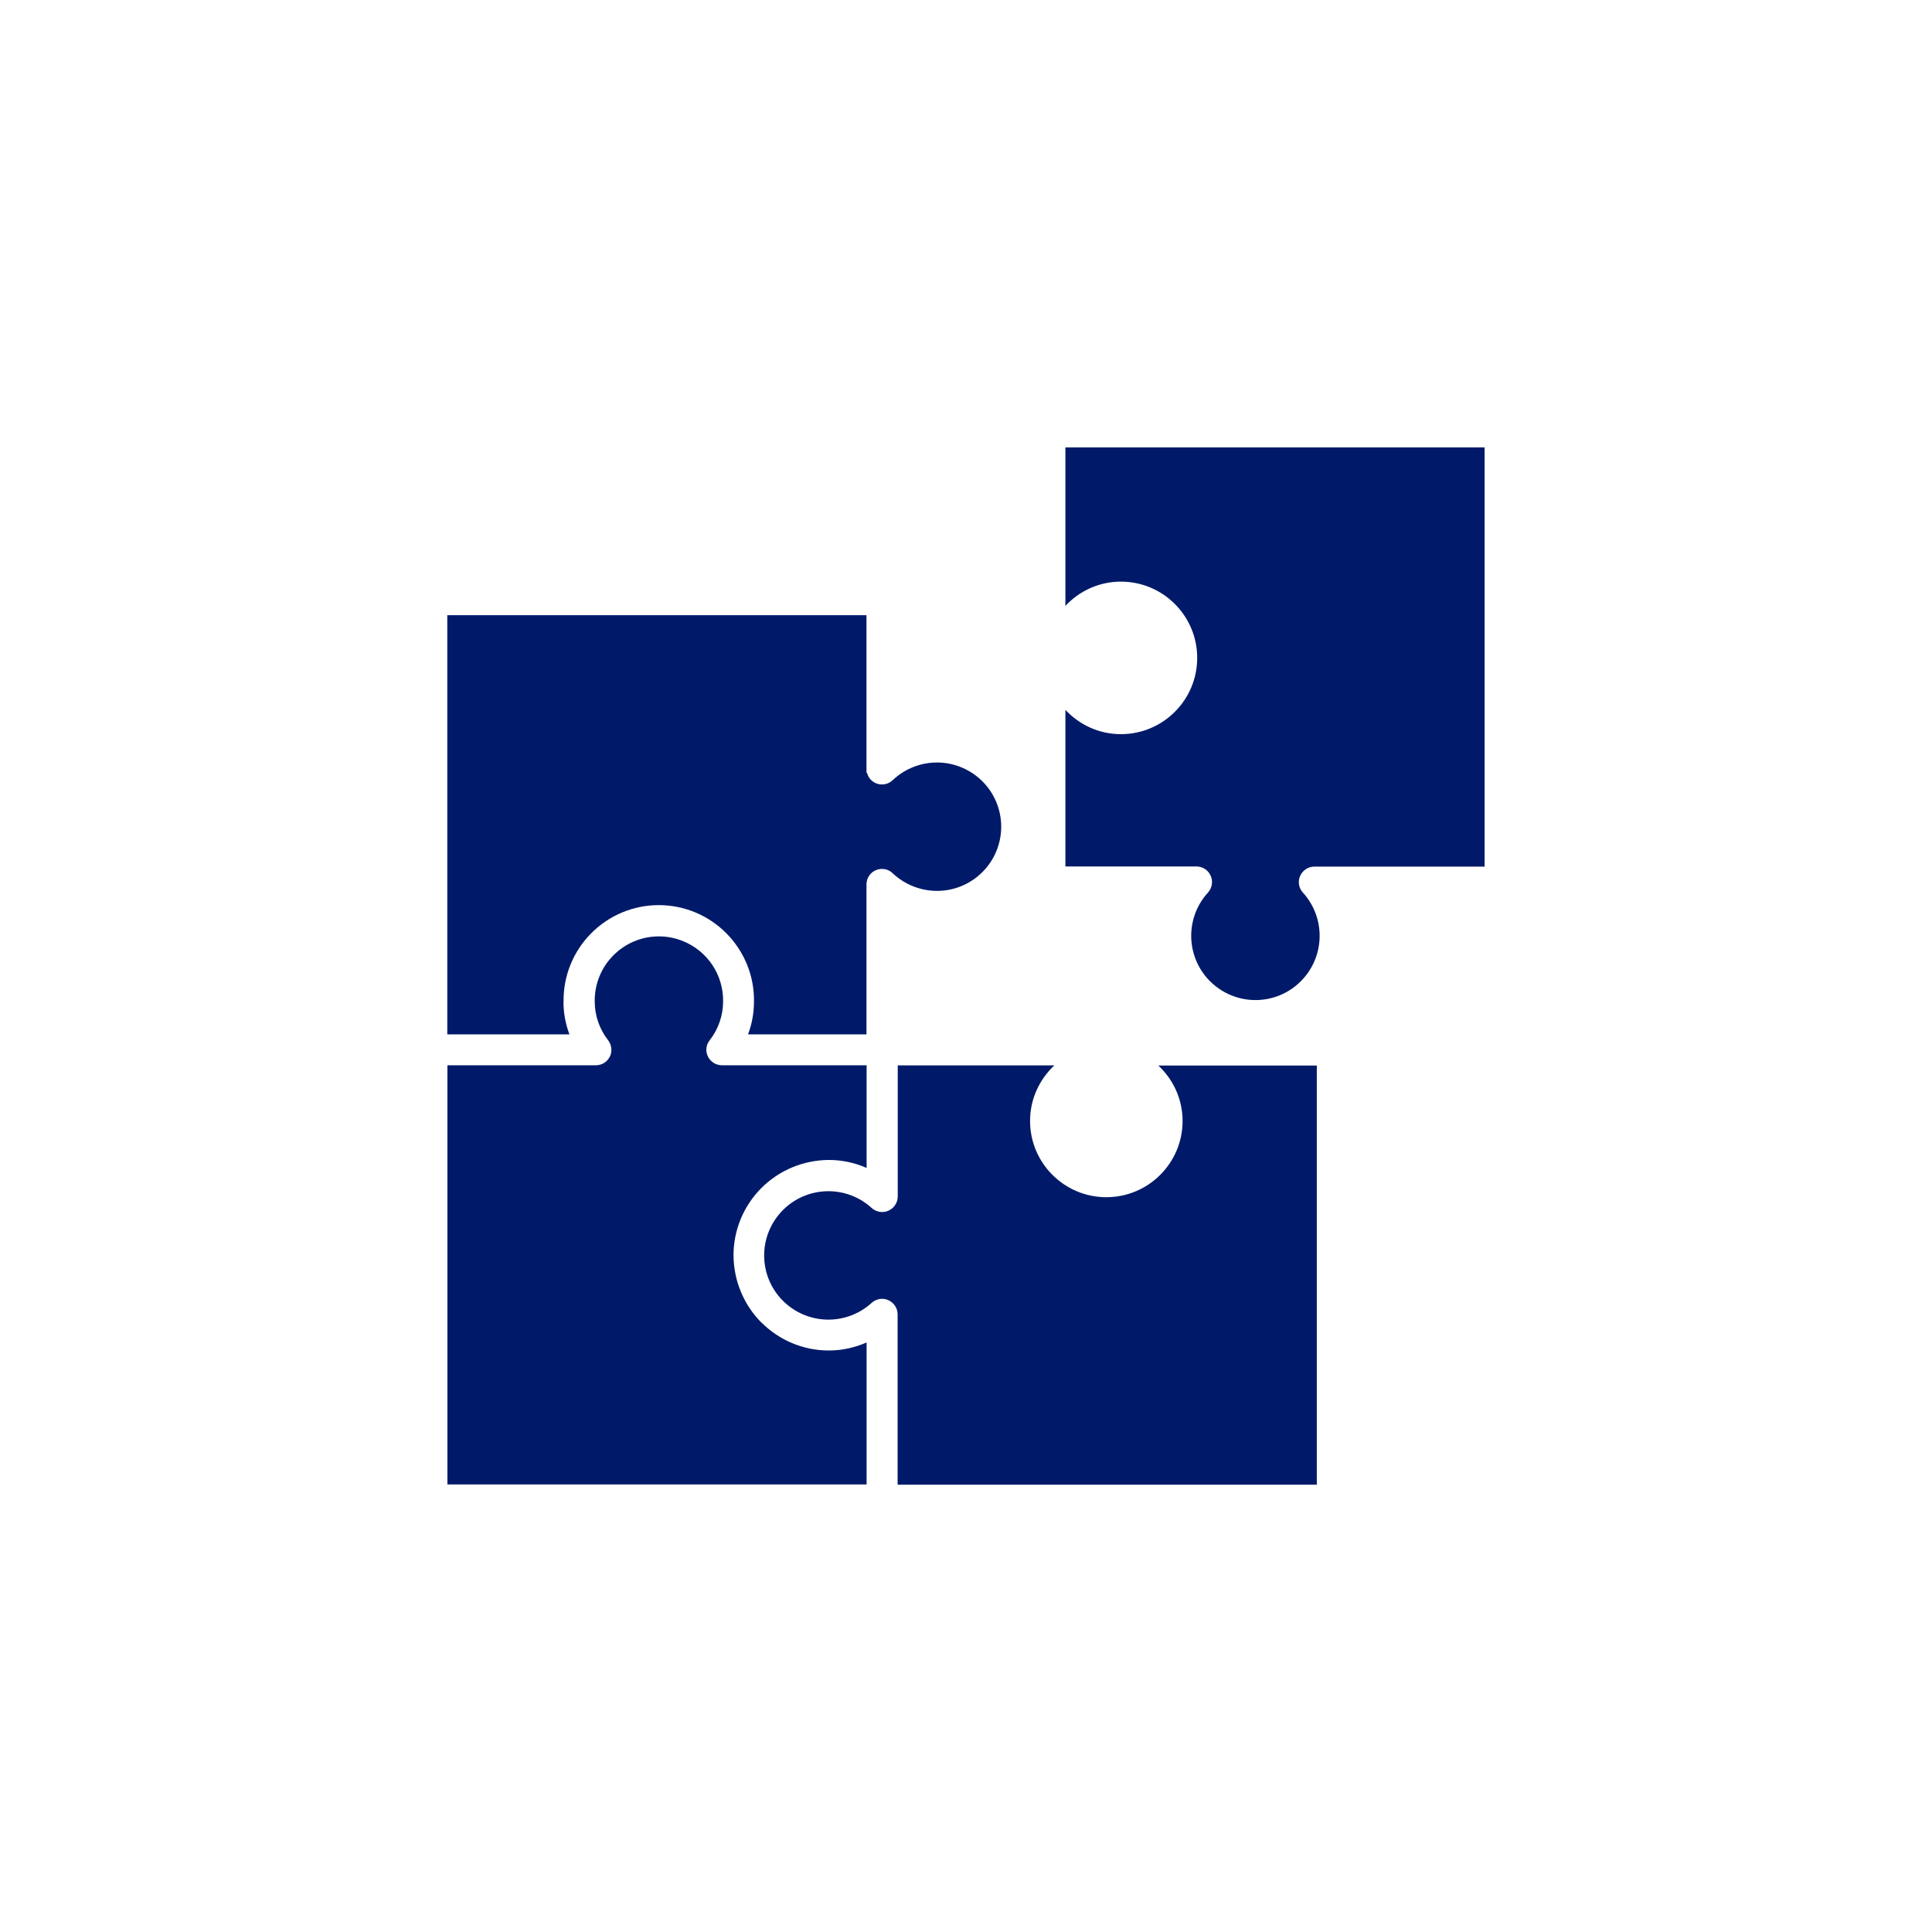
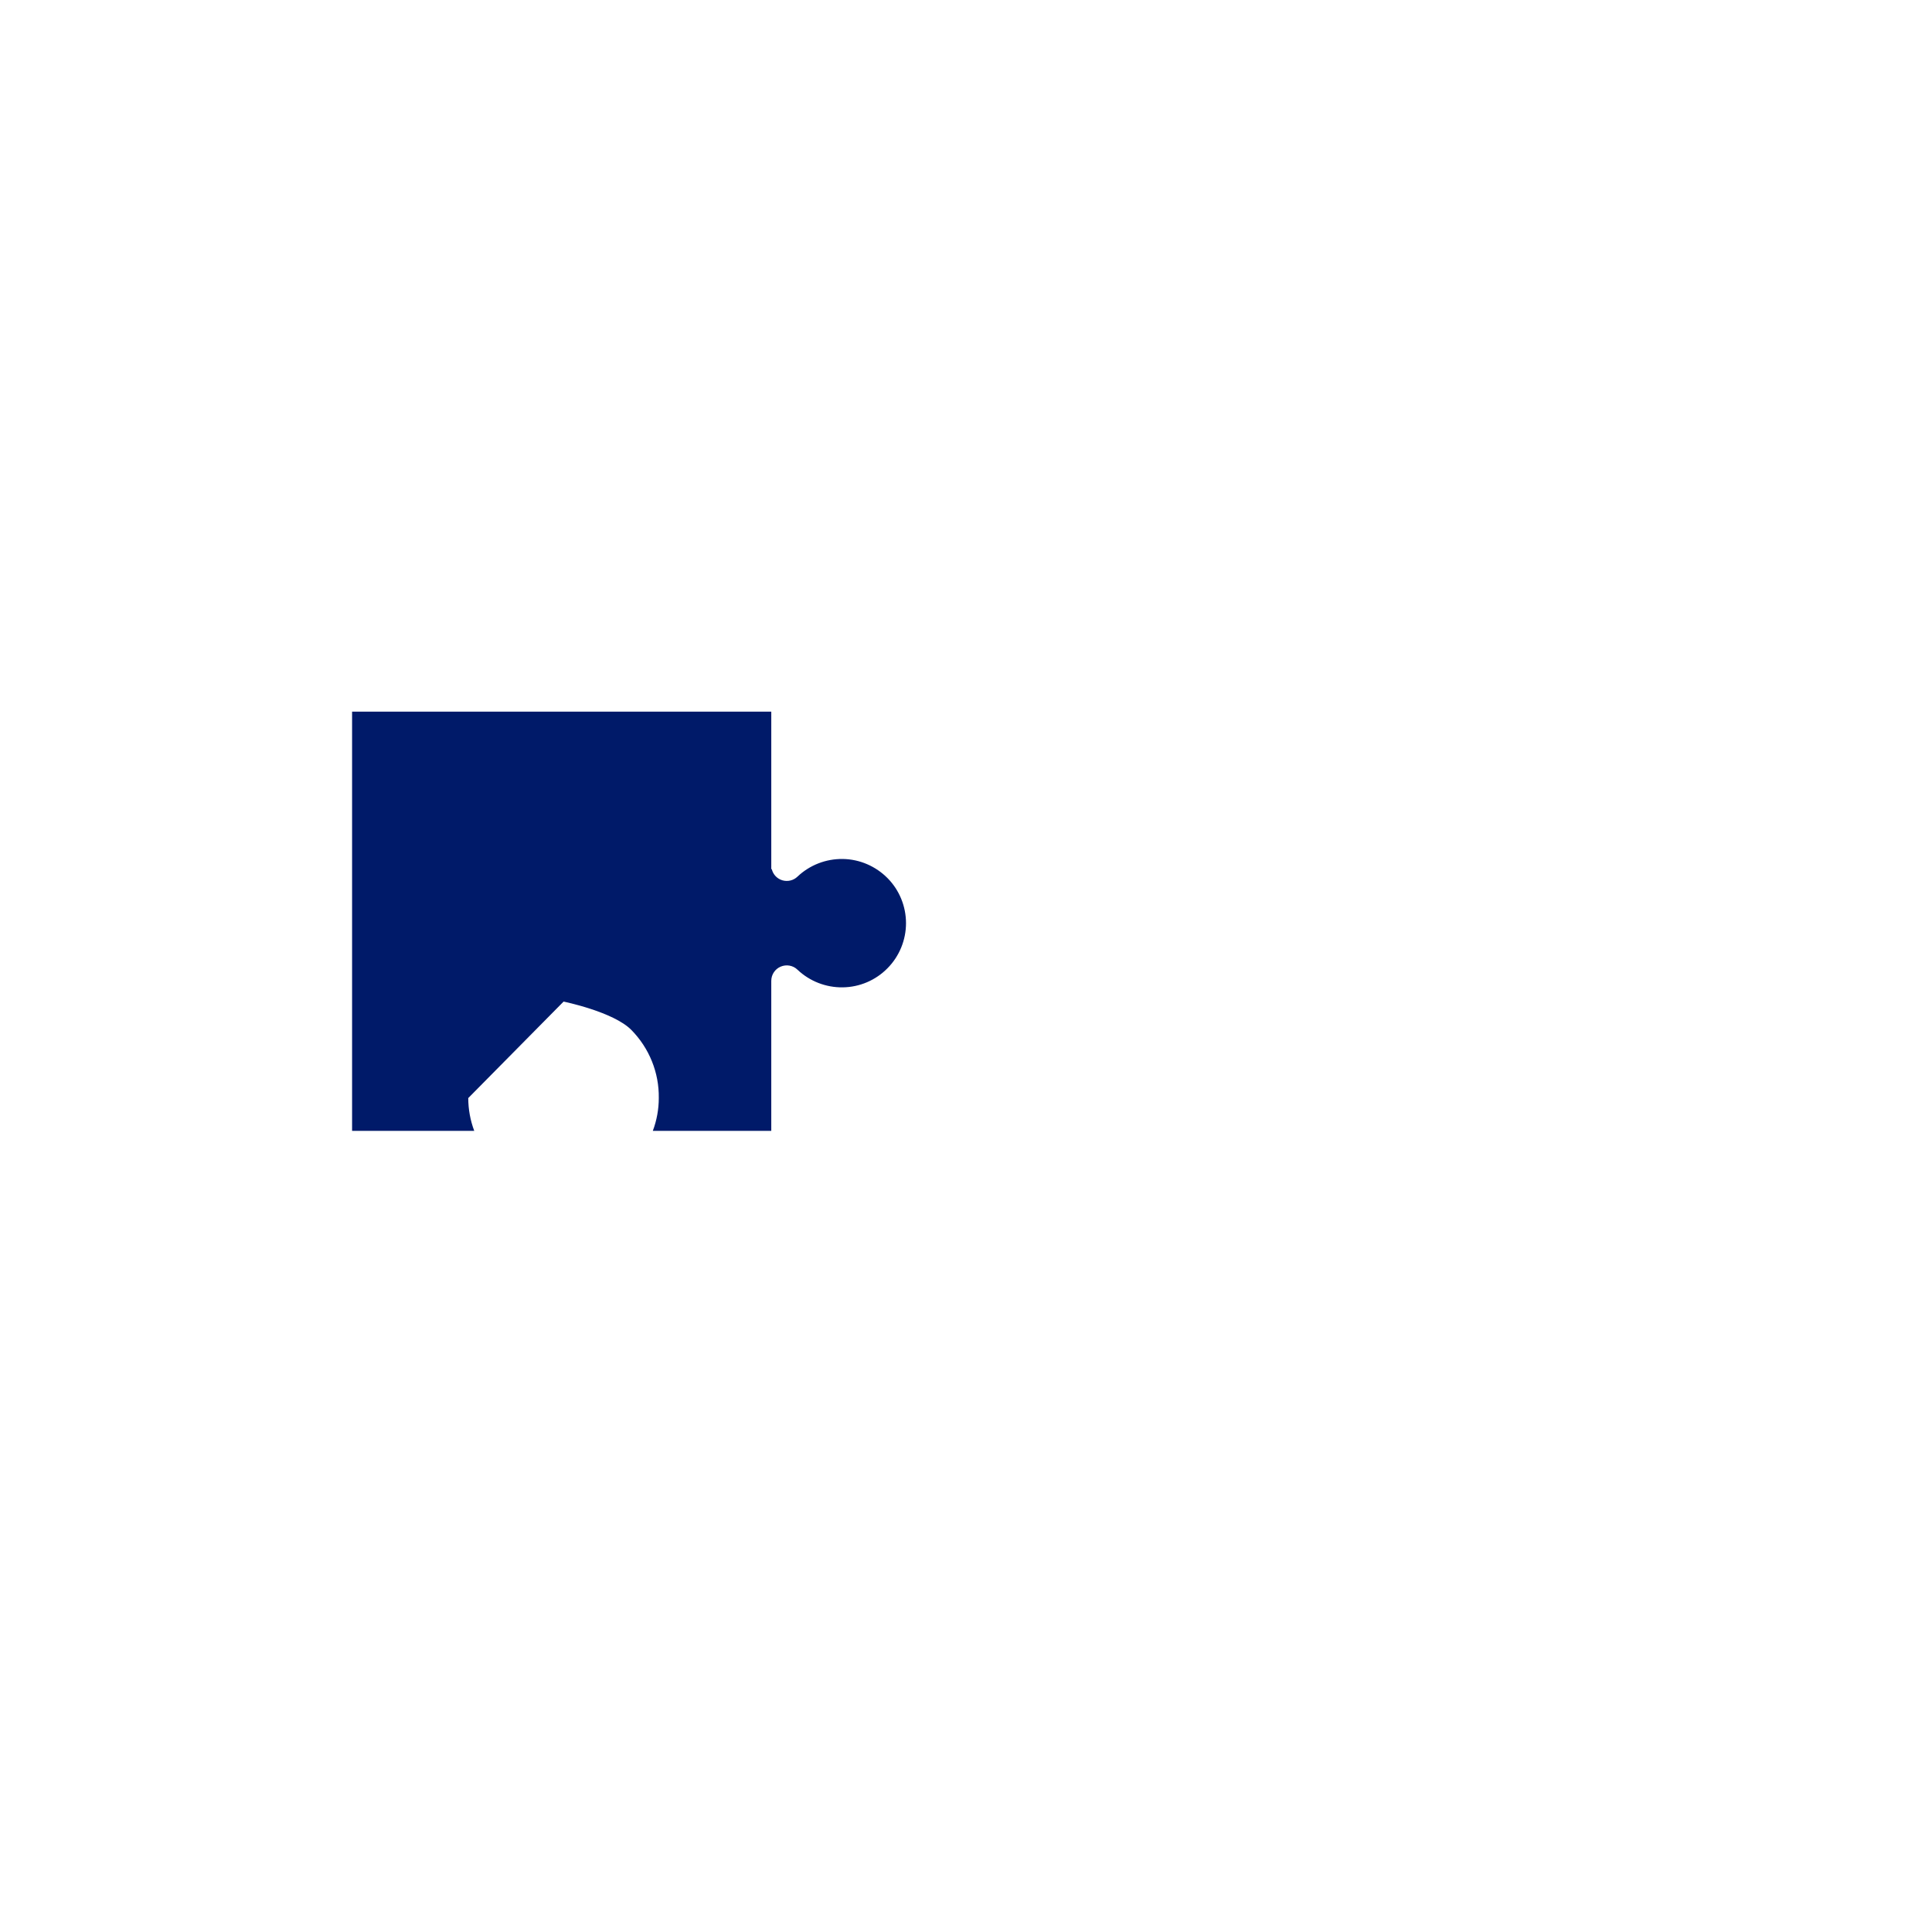
<svg xmlns="http://www.w3.org/2000/svg" viewBox="0 0 152 152" width="152px" height="152px">
  <defs>
    <style>.cls-1{fill:#001a69;}</style>
  </defs>
-   <path class="cls-1" d="m59.91,104.06c-1.4-1.4-2.19-3.31-2.2-5.3h0c0-1.99.79-3.89,2.2-5.3,1.4-1.4,3.31-2.19,5.3-2.2,1.02,0,2.03.21,2.97.63v-8.08h-11.38c-.46,0-.89-.26-1.1-.68-.21-.42-.16-.92.13-1.28.68-.87,1.06-1.95,1.06-3.05.02-1.35-.5-2.66-1.45-3.62-.95-.96-2.25-1.51-3.6-1.51s-2.65.54-3.6,1.51c-.95.96-1.47,2.27-1.45,3.62,0,1.11.38,2.18,1.06,3.05.28.37.33.87.13,1.28-.21.42-.63.68-1.1.68h-11.68v32.98h32.98v-11.17c-.94.41-1.95.63-2.97.63-1.99,0-3.89-.79-5.3-2.2Z" />
-   <path class="cls-1" d="m44.34,78.8h0c-.03-2,.75-3.94,2.16-5.36,1.41-1.43,3.33-2.23,5.33-2.23s3.92.8,5.33,2.23c1.41,1.43,2.19,3.36,2.16,5.36,0,.88-.16,1.76-.47,2.58h9.32v-11.8c0-.49.29-.93.74-1.12.45-.19.97-.1,1.32.24.96.91,2.24,1.41,3.57,1.39,1.33-.02,2.59-.56,3.52-1.51.93-.94,1.45-2.22,1.45-3.54s-.52-2.6-1.45-3.54c-.93-.94-2.19-1.49-3.52-1.51-1.33-.02-2.61.48-3.57,1.39-.31.3-.76.41-1.18.29-.42-.12-.74-.46-.84-.88h-.04v-12.39h-32.98v32.98h9.61c-.31-.83-.47-1.7-.47-2.58Z" />
-   <path class="cls-1" d="m93.04,88.19c0,3.31-2.69,6-6,6s-6-2.69-6-6c0-1.73.74-3.27,1.91-4.37h-12.32v10.31c0,.48-.28.92-.73,1.12-.44.2-.96.11-1.32-.21-.97-.89-2.25-1.36-3.56-1.32-1.31.04-2.56.59-3.47,1.53-.91.94-1.43,2.2-1.43,3.52s.51,2.58,1.43,3.52c.91.94,2.16,1.49,3.47,1.53,1.31.04,2.59-.43,3.56-1.32.36-.32.87-.41,1.31-.21.44.2.73.63.73,1.12v13.4h32.98v-32.98h-12.47c1.17,1.09,1.91,2.64,1.91,4.37Z" />
-   <path class="cls-1" d="m103.4,68.18h13.4v-32.98h-32.98v12.47c1.09-1.17,2.64-1.91,4.37-1.91,3.31,0,6,2.69,6,6s-2.69,6-6,6c-1.73,0-3.27-.74-4.37-1.91v12.32h10.31c.48,0,.92.28,1.12.73.2.44.11.96-.21,1.32-.89.97-1.36,2.25-1.32,3.56.04,1.31.59,2.56,1.53,3.47.94.91,2.2,1.43,3.52,1.43s2.58-.51,3.52-1.43c.94-.91,1.49-2.16,1.53-3.47.04-1.31-.43-2.59-1.32-3.56-.32-.36-.41-.87-.21-1.31.2-.44.63-.73,1.12-.73Z" />
+   <path class="cls-1" d="m44.34,78.8h0s3.92.8,5.33,2.23c1.41,1.43,2.19,3.36,2.16,5.36,0,.88-.16,1.76-.47,2.58h9.32v-11.8c0-.49.29-.93.74-1.12.45-.19.97-.1,1.32.24.96.91,2.24,1.41,3.57,1.39,1.33-.02,2.59-.56,3.52-1.51.93-.94,1.45-2.22,1.45-3.54s-.52-2.6-1.45-3.54c-.93-.94-2.19-1.49-3.52-1.51-1.33-.02-2.61.48-3.57,1.39-.31.3-.76.41-1.18.29-.42-.12-.74-.46-.84-.88h-.04v-12.39h-32.98v32.98h9.61c-.31-.83-.47-1.7-.47-2.58Z" />
</svg>